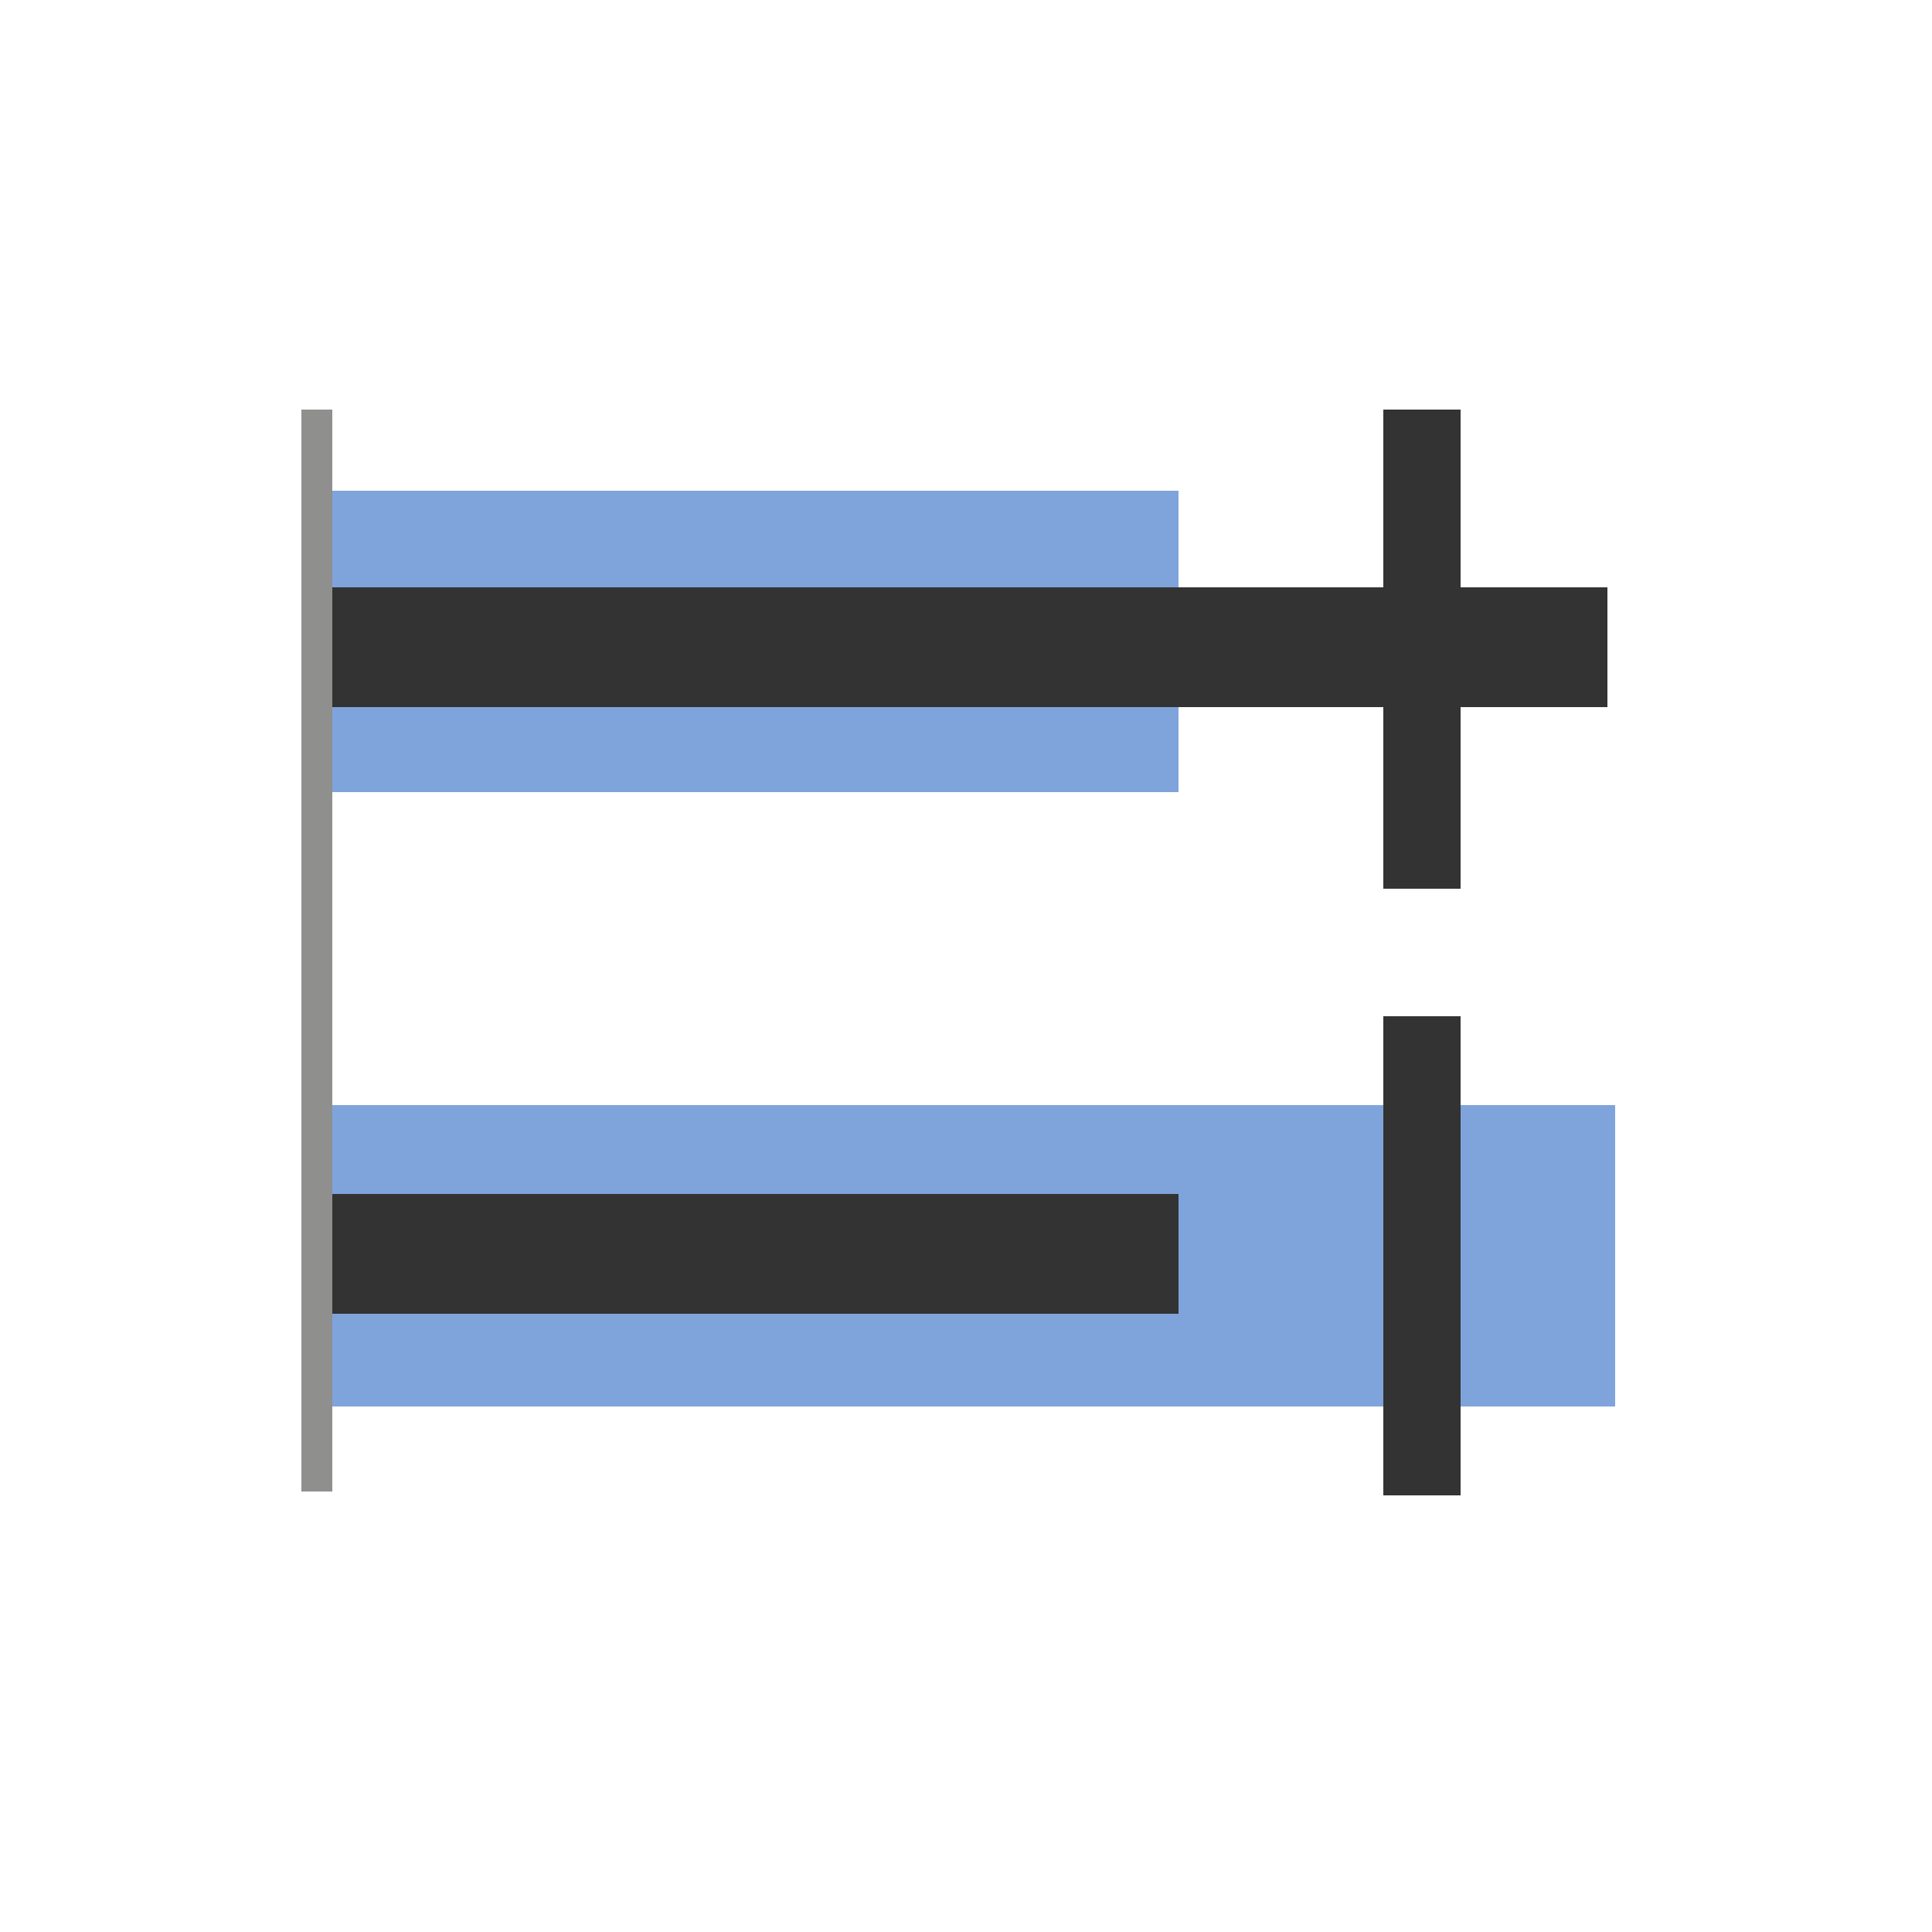
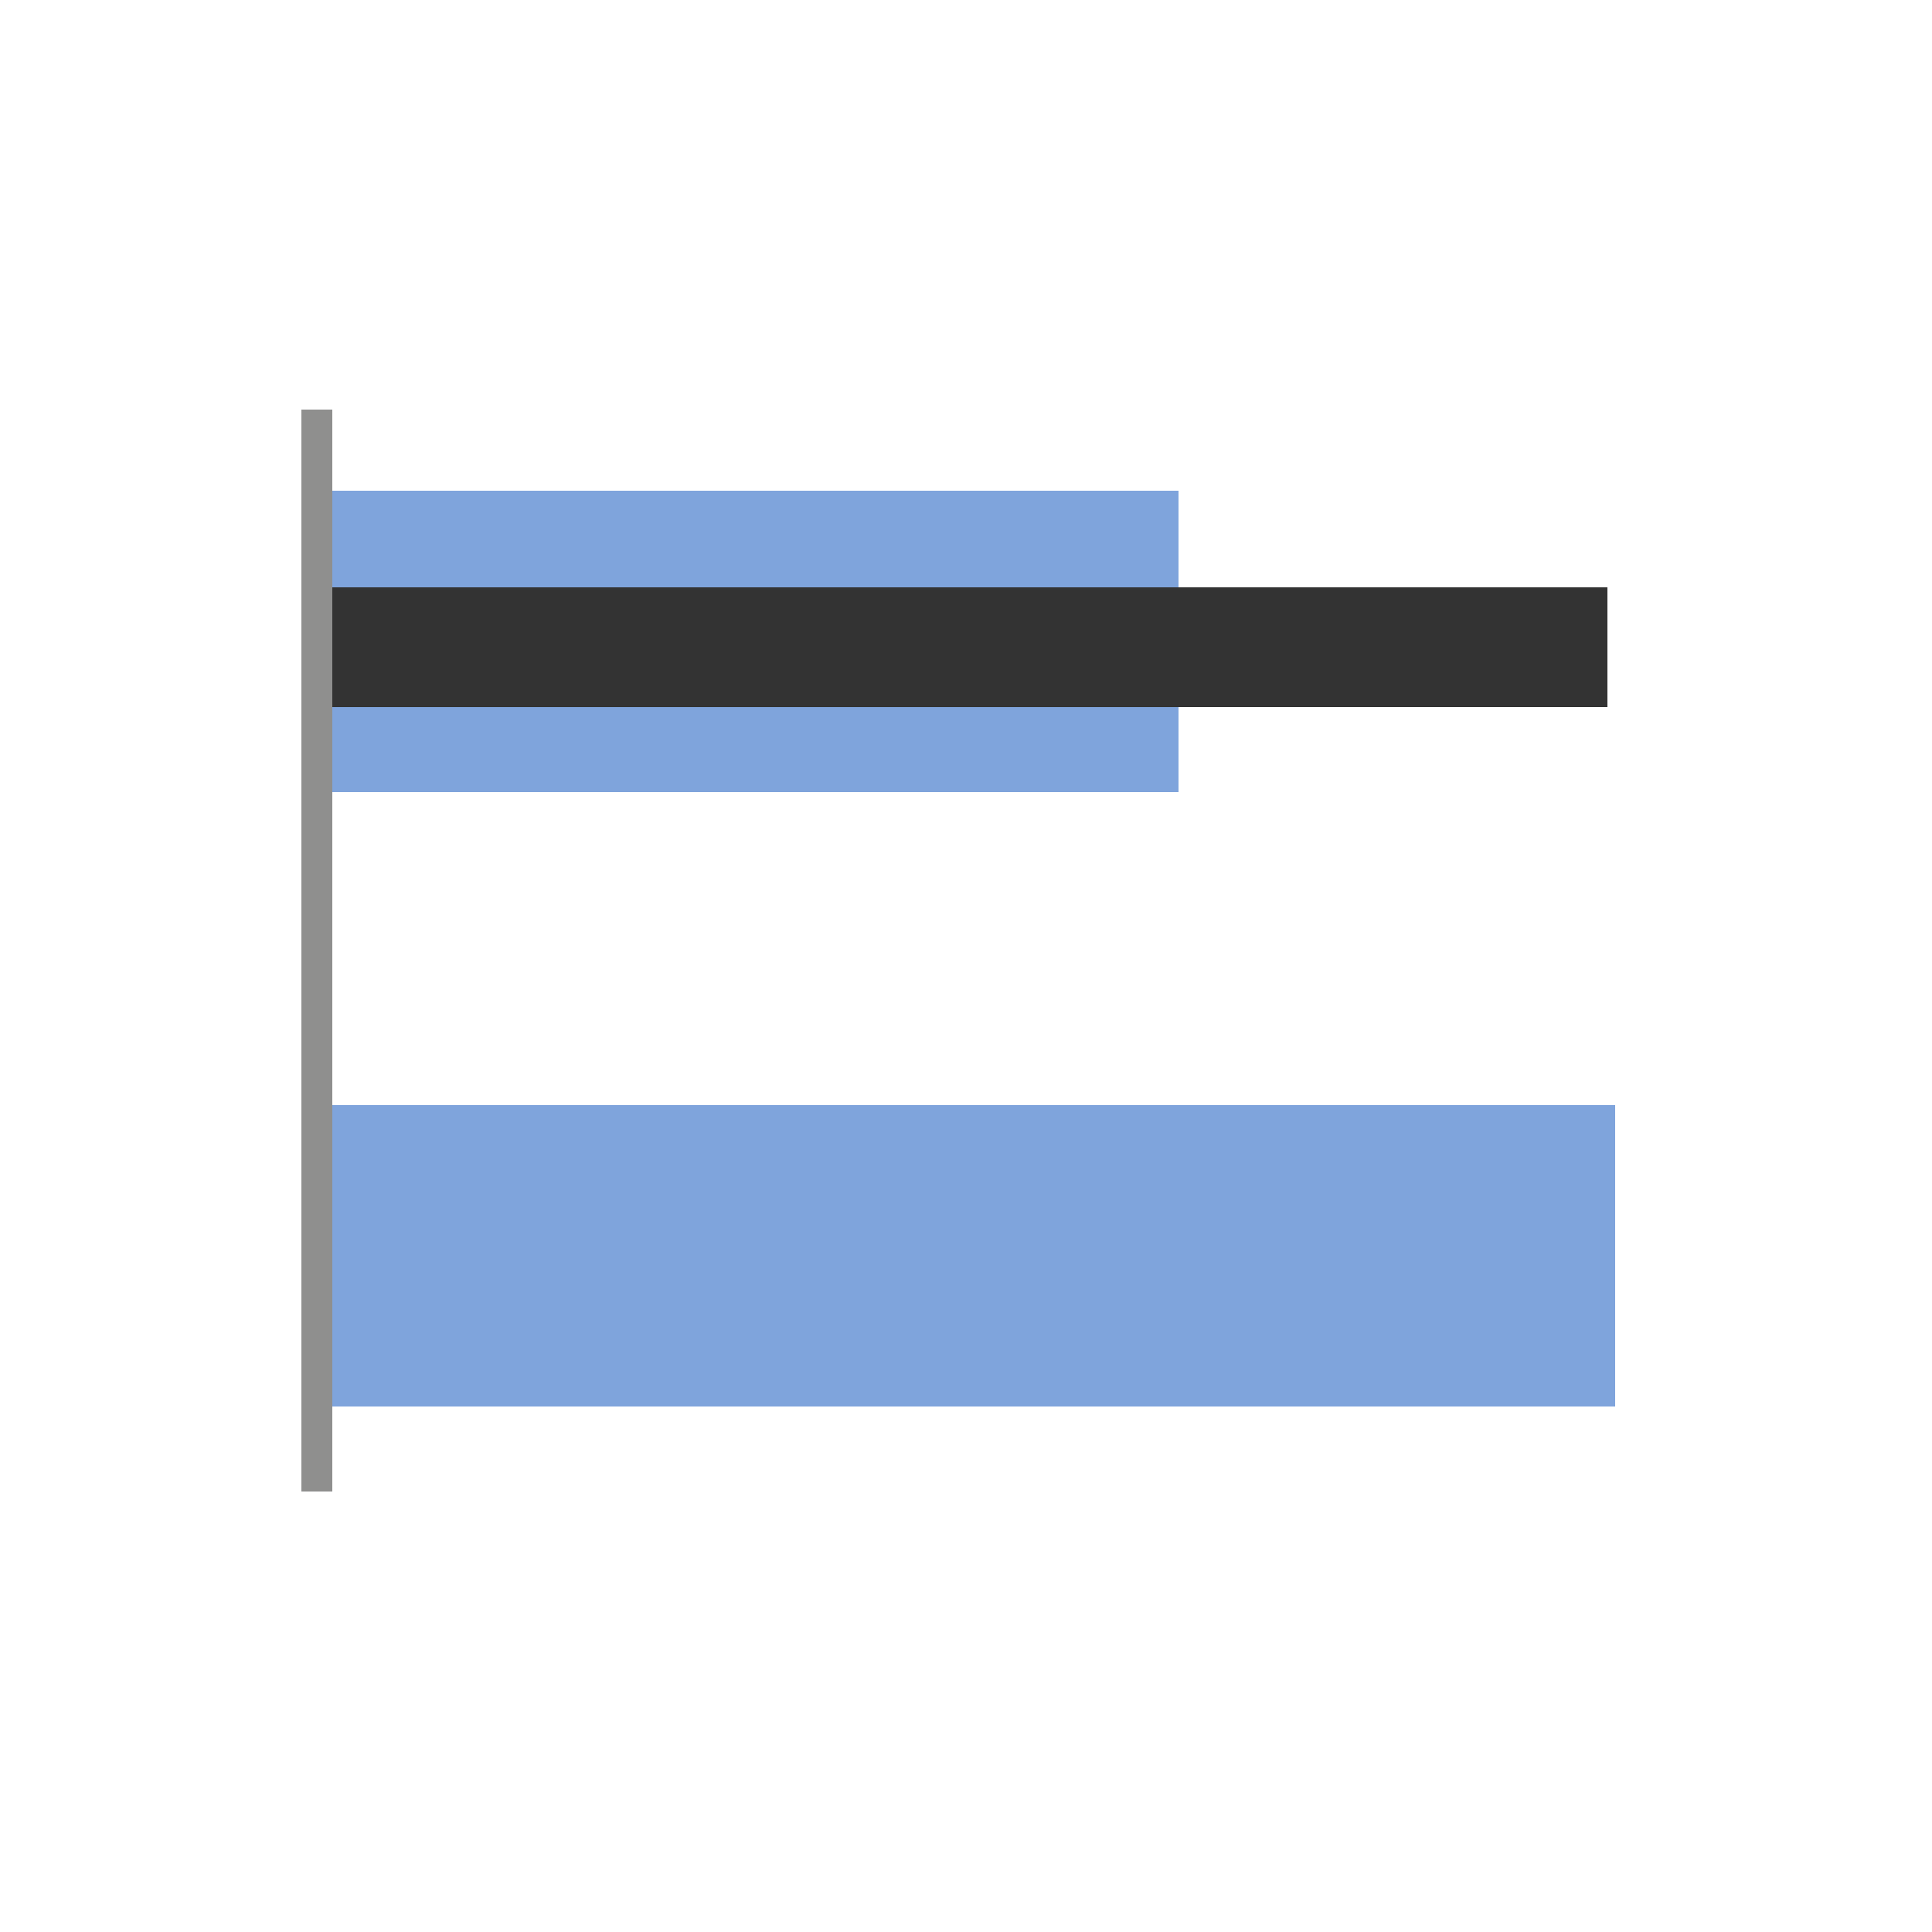
<svg xmlns="http://www.w3.org/2000/svg" id="Layer_1" version="1.1" viewBox="0 0 50 50">
  <defs>
    <style> .st0 { fill: none; stroke: #8f8f8e; stroke-width: .8px; } .st1 { fill: #7fa4dc; } .st2 { fill: #333; } </style>
  </defs>
  <path class="st1" d="M8.4,12.7h22.1v7.8H8.4v-7.8Z" />
  <path class="st1" d="M8.4,28.6h33.4v7.8H8.4v-7.8Z" />
-   <path class="st2" d="M35.8,26.3h2v12.4h-2v-12.4Z" />
-   <path class="st2" d="M35.8,10.6h2v12.4h-2v-12.4Z" />
  <path class="st2" d="M8.4,18.3v-3.1h33.2v3.1H8.4Z" />
-   <path class="st2" d="M8.4,34v-3.1h22.1v3.1H8.4Z" />
  <path class="st0" d="M8.2,10.6v28" />
</svg>